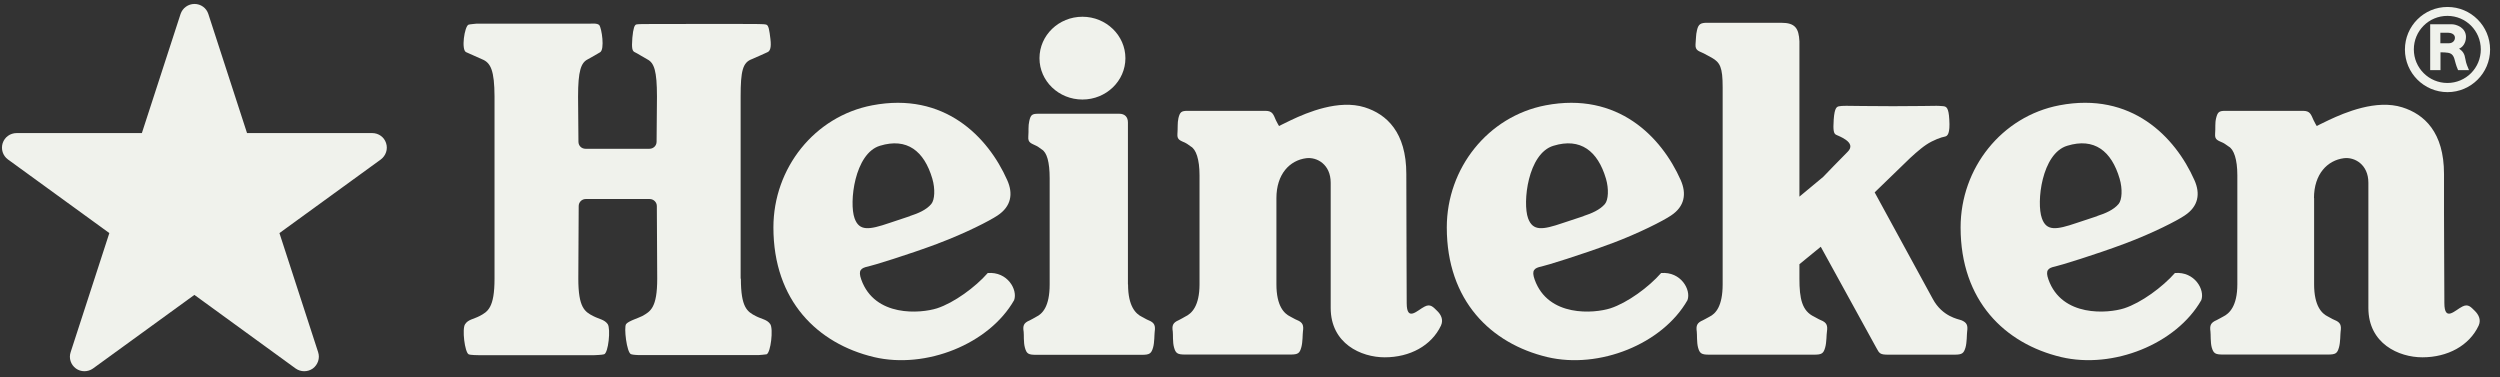
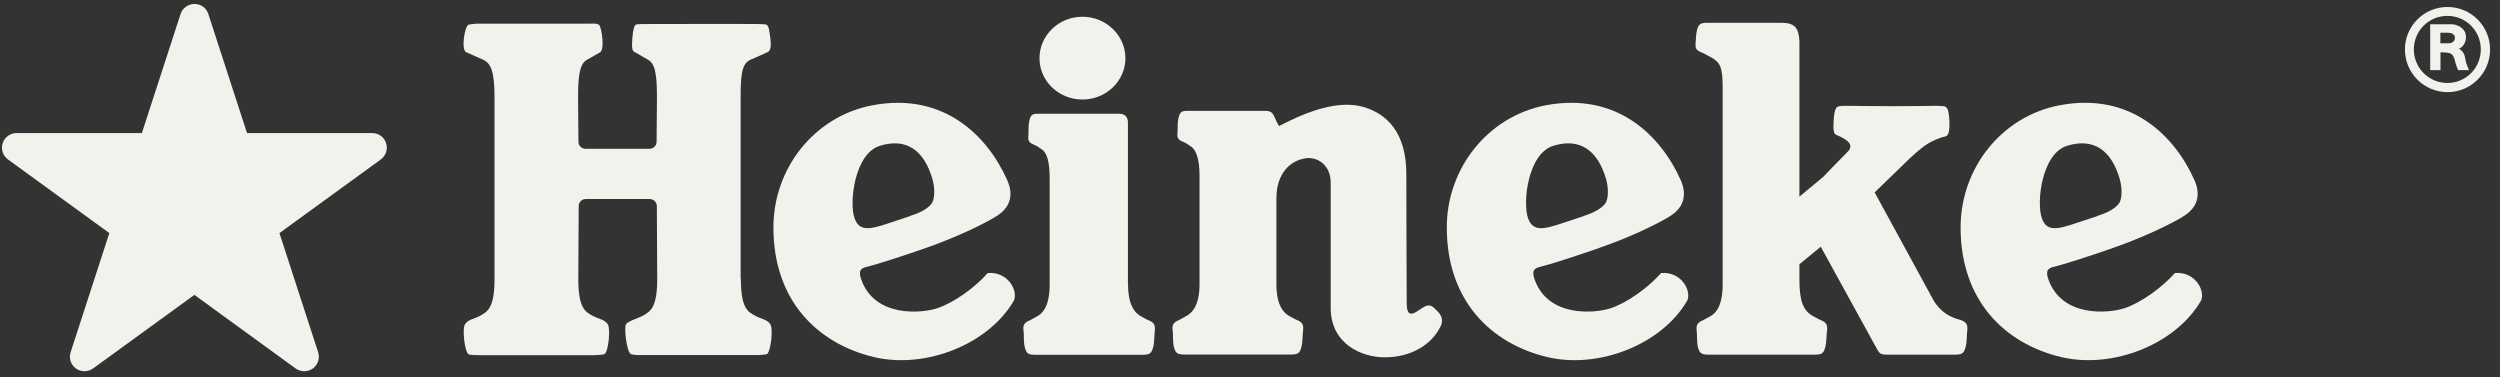
<svg xmlns="http://www.w3.org/2000/svg" width="159" height="24" viewBox="0 0 159 24" fill="none">
  <rect x="0" y="0" width="159" height="24" fill="#333333" stroke="none" />
  <path d="M124.718 20.36C124.558 20.296 123.535 20.144 122.928 19.017L119.229 12.235L121.482 10.053C121.482 10.053 122.073 9.494 122.505 9.206C122.944 8.911 123.488 8.719 123.695 8.687C123.871 8.655 124.031 8.487 123.975 7.601C123.935 6.834 123.783 6.778 123.599 6.754C123.511 6.738 123.168 6.73 123.168 6.73C123.168 6.73 121.642 6.754 120.403 6.754C119.165 6.754 117.439 6.73 117.439 6.73C117.439 6.73 117.095 6.73 117.008 6.754C116.824 6.77 116.68 6.826 116.624 7.601C116.576 8.304 116.624 8.503 116.784 8.575C116.944 8.647 117.135 8.719 117.375 8.879C117.703 9.103 117.807 9.366 117.503 9.662C117.199 9.957 115.953 11.252 115.953 11.252L114.443 12.506V2.623C114.403 1.808 114.179 1.449 113.292 1.449H108.57C108.171 1.449 108.019 1.529 107.931 1.912C107.851 2.24 107.875 2.423 107.835 2.823C107.811 3.222 108.051 3.246 108.363 3.398C108.49 3.47 108.754 3.606 108.866 3.67C109.401 3.973 109.561 4.285 109.561 5.547V18.083C109.561 19.481 109.114 19.952 108.722 20.144C108.586 20.208 108.466 20.296 108.307 20.368C107.931 20.527 107.859 20.703 107.915 21.095C107.939 21.27 107.907 21.766 107.995 22.101C108.099 22.477 108.211 22.557 108.698 22.557H115.386C115.865 22.557 115.977 22.477 116.081 22.101C116.177 21.766 116.161 21.27 116.193 21.095C116.249 20.703 116.185 20.512 115.801 20.36C115.641 20.296 115.522 20.208 115.386 20.144C114.603 19.776 114.443 18.994 114.443 17.715V16.804L115.801 15.694L119.341 22.133C119.524 22.477 119.58 22.557 120.068 22.557H124.302C124.79 22.557 124.894 22.477 125.006 22.101C125.101 21.766 125.085 21.27 125.109 21.095C125.165 20.703 125.109 20.512 124.726 20.36H124.718ZM133.387 13.745L132.061 14.184C130.774 14.623 130.151 14.711 129.863 13.88C129.504 12.89 129.848 9.758 131.477 9.27C133.195 8.743 134.29 9.598 134.809 11.364C135.001 12.019 134.961 12.714 134.745 12.97C134.434 13.345 133.89 13.577 133.387 13.736V13.745ZM135.161 15.486C136.911 14.831 138.469 14.032 138.948 13.704C139.819 13.129 139.955 12.322 139.563 11.451C138.341 8.703 135.568 5.819 130.974 6.698C127.307 7.401 124.694 10.693 124.694 14.463C124.694 19.129 127.506 21.854 131.086 22.709C134.394 23.492 138.413 21.878 140.003 19.089C140.242 18.434 139.587 17.26 138.325 17.364C137.534 18.259 136.183 19.257 135.097 19.609C134.074 19.936 131.134 20.192 130.279 17.771C130.079 17.204 130.239 17.044 130.71 16.948C130.958 16.9 133.243 16.205 135.161 15.486Z" fill="#F0F2EC" />
-   <path d="M147.169 12.602C147.169 11.068 148.024 10.197 149.071 10.062C149.75 9.974 150.629 10.461 150.629 11.62V19.585C150.629 21.854 152.562 22.725 154.064 22.725C155.662 22.725 157.045 21.99 157.644 20.704C157.82 20.312 157.612 19.985 157.404 19.777C157.148 19.529 156.981 19.305 156.605 19.497C156.158 19.713 155.462 20.512 155.462 19.273C155.462 18.035 155.431 14.176 155.439 11.06C155.439 8.408 154.184 7.265 152.786 6.826C151.14 6.307 149.142 7.153 148.12 7.633C147.592 7.88 147.345 8.016 147.345 8.016C147.345 8.016 147.209 7.793 147.145 7.649C146.977 7.281 146.929 7.05 146.474 7.05H141.52C141.129 7.05 141.041 7.13 140.945 7.513C140.865 7.841 140.913 8.112 140.881 8.52C140.849 8.919 141.089 8.935 141.408 9.095C141.536 9.159 141.632 9.255 141.744 9.319C142.071 9.502 142.295 10.126 142.295 11.148V18.075C142.295 19.473 141.784 19.945 141.392 20.136C141.256 20.2 141.136 20.288 140.977 20.36C140.601 20.52 140.529 20.696 140.585 21.087C140.609 21.263 140.577 21.758 140.665 22.094C140.777 22.469 140.881 22.549 141.368 22.549H148.064C148.551 22.549 148.655 22.469 148.759 22.094C148.855 21.758 148.839 21.263 148.863 21.087C148.919 20.696 148.863 20.504 148.479 20.352C148.319 20.288 148.2 20.2 148.064 20.136C147.664 19.945 147.177 19.465 147.177 18.075V12.594L147.169 12.602Z" fill="#F0F2EC" />
  <path d="M81.18 12.602C81.18 11.068 82.027 10.197 83.074 10.062C83.761 9.974 84.632 10.461 84.632 11.62V19.585C84.632 21.854 86.566 22.725 88.068 22.725C89.666 22.725 91.04 21.99 91.647 20.704C91.823 20.312 91.623 19.985 91.407 19.777C91.152 19.529 90.976 19.305 90.609 19.497C90.161 19.713 89.466 20.512 89.466 19.273C89.466 18.035 89.442 14.176 89.442 11.06C89.442 8.408 88.188 7.265 86.797 6.826C85.143 6.307 83.138 7.153 82.123 7.633C81.604 7.88 81.348 8.016 81.348 8.016C81.348 8.016 81.212 7.793 81.148 7.649C80.989 7.281 80.933 7.05 80.485 7.05H75.523C75.132 7.05 75.044 7.13 74.948 7.513C74.876 7.841 74.916 8.112 74.884 8.52C74.852 8.919 75.092 8.935 75.404 9.095C75.539 9.159 75.635 9.255 75.739 9.319C76.067 9.502 76.29 10.126 76.29 11.148V18.075C76.29 19.473 75.787 19.945 75.38 20.136C75.252 20.2 75.132 20.288 74.972 20.36C74.597 20.52 74.525 20.696 74.589 21.087C74.613 21.263 74.573 21.758 74.668 22.094C74.772 22.469 74.884 22.549 75.364 22.549H82.067C82.555 22.549 82.658 22.469 82.762 22.094C82.858 21.758 82.842 21.263 82.866 21.087C82.922 20.696 82.866 20.504 82.483 20.352C82.323 20.288 82.203 20.2 82.067 20.136C81.668 19.945 81.18 19.465 81.18 18.075V12.594V12.602Z" fill="#F0F2EC" />
  <path d="M68.844 6.33C70.354 6.33 71.576 5.148 71.576 3.702C71.576 2.256 70.354 1.065 68.844 1.065C67.334 1.065 66.111 2.248 66.111 3.702C66.111 5.156 67.334 6.33 68.844 6.33Z" fill="#F0F2EC" />
  <path d="M71.736 18.084V7.785C71.736 7.442 71.537 7.234 71.185 7.234H66.031C65.64 7.234 65.552 7.306 65.464 7.689C65.384 8.025 65.432 8.289 65.4 8.696C65.368 9.095 65.608 9.119 65.92 9.279C66.055 9.343 66.151 9.439 66.255 9.503C66.583 9.695 66.759 10.31 66.759 11.341V18.091C66.759 19.49 66.303 19.961 65.896 20.153C65.768 20.217 65.648 20.305 65.488 20.377C65.105 20.536 65.041 20.712 65.105 21.104C65.129 21.279 65.089 21.775 65.184 22.11C65.288 22.486 65.392 22.566 65.88 22.566H72.631C73.111 22.566 73.222 22.486 73.334 22.11C73.43 21.775 73.414 21.279 73.438 21.104C73.494 20.712 73.43 20.52 73.047 20.369C72.887 20.305 72.767 20.217 72.631 20.153C72.232 19.961 71.744 19.482 71.744 18.091L71.736 18.084Z" fill="#F0F2EC" />
  <path d="M47.104 17.723V6.139C47.104 4.501 47.24 3.982 47.807 3.766C48.135 3.63 48.654 3.39 48.814 3.318C48.966 3.254 49.07 3.047 48.998 2.472C48.934 1.928 48.886 1.617 48.742 1.569C48.678 1.545 48.494 1.529 48.231 1.529C47.496 1.513 41.08 1.529 41.072 1.529C41.072 1.529 40.568 1.529 40.48 1.553C40.353 1.577 40.273 1.8 40.217 2.408C40.161 3.111 40.217 3.254 40.385 3.326C40.544 3.398 40.912 3.638 41.168 3.774C41.607 3.997 41.783 4.509 41.783 6.147L41.759 9.015C41.759 9.263 41.559 9.462 41.303 9.462H37.236C36.989 9.462 36.789 9.271 36.789 9.015L36.765 6.147C36.765 4.509 36.949 3.99 37.38 3.774C37.636 3.638 38.012 3.414 38.163 3.326C38.475 3.151 38.267 1.792 38.115 1.601C37.996 1.449 37.524 1.513 37.524 1.505H30.309C30.309 1.505 29.854 1.545 29.798 1.569C29.542 1.673 29.319 3.183 29.646 3.318C29.806 3.39 30.333 3.63 30.653 3.766C31.22 3.989 31.444 4.501 31.452 6.139V17.723C31.452 19.569 31.028 19.825 30.493 20.104C30.102 20.304 29.774 20.32 29.582 20.616C29.375 20.903 29.558 22.405 29.806 22.533C29.918 22.589 30.429 22.589 30.429 22.589H37.804C37.804 22.589 38.299 22.573 38.419 22.533C38.691 22.461 38.85 20.911 38.651 20.616C38.443 20.32 38.123 20.304 37.732 20.104C37.189 19.825 36.781 19.569 36.781 17.723L36.805 13.105C36.805 12.858 37.005 12.658 37.252 12.658H41.319C41.567 12.658 41.775 12.858 41.775 13.105L41.799 17.723C41.799 19.569 41.375 19.809 40.84 20.104C40.632 20.216 39.945 20.424 39.817 20.616C39.673 20.823 39.857 22.413 40.129 22.525C40.249 22.573 40.584 22.581 40.576 22.581H48.271C48.271 22.581 48.71 22.549 48.758 22.533C49.022 22.421 49.19 20.911 48.99 20.616C48.79 20.32 48.462 20.304 48.071 20.104C47.528 19.825 47.12 19.569 47.12 17.723H47.104Z" fill="#F0F2EC" />
  <path d="M100.717 13.746L99.39 14.185C98.104 14.624 97.489 14.712 97.185 13.881C96.826 12.891 97.169 9.759 98.799 9.271C100.517 8.744 101.619 9.599 102.139 11.365C102.331 12.02 102.291 12.715 102.075 12.971C101.763 13.346 101.212 13.578 100.717 13.738V13.746ZM102.49 15.487C104.24 14.832 105.798 14.033 106.278 13.706C107.149 13.13 107.276 12.323 106.893 11.453C105.67 8.704 102.898 5.82 98.296 6.699C94.636 7.402 92.016 10.694 92.016 14.465C92.016 19.131 94.828 21.855 98.408 22.71C101.715 23.493 105.734 21.879 107.324 19.09C107.564 18.435 106.909 17.261 105.646 17.365C104.863 18.26 103.505 19.258 102.419 19.61C101.396 19.937 98.456 20.193 97.601 17.772C97.401 17.205 97.561 17.045 98.04 16.949C98.288 16.901 100.565 16.206 102.482 15.487H102.49Z" fill="#F0F2EC" />
  <path d="M57.874 13.746L56.556 14.185C55.269 14.624 54.646 14.712 54.35 13.881C53.991 12.891 54.35 9.759 55.964 9.271C57.682 8.744 58.777 9.599 59.296 11.365C59.488 12.02 59.448 12.715 59.232 12.971C58.929 13.346 58.377 13.578 57.874 13.738V13.746ZM59.656 15.487C61.406 14.832 62.956 14.033 63.443 13.706C64.314 13.13 64.45 12.323 64.058 11.453C62.836 8.704 60.063 5.82 55.469 6.699C51.802 7.402 49.189 10.694 49.189 14.465C49.189 19.131 52.001 21.855 55.581 22.71C58.889 23.493 62.908 21.879 64.498 19.09C64.737 18.435 64.082 17.261 62.82 17.365C62.037 18.26 60.678 19.258 59.592 19.61C58.561 19.937 55.629 20.193 54.774 17.772C54.574 17.205 54.734 17.045 55.213 16.949C55.461 16.901 57.746 16.206 59.664 15.487H59.656Z" fill="#F0F2EC" />
  <path d="M155.75 2.751H155.207V2.08H155.678C155.886 2.08 156.134 2.168 156.134 2.4C156.134 2.599 155.974 2.751 155.75 2.751ZM154.544 4.46H155.215V3.326C155.215 3.326 155.255 3.326 155.478 3.334C155.814 3.35 155.99 3.406 156.094 3.725C156.157 3.941 156.197 4.149 156.333 4.46C156.629 4.46 156.717 4.46 157.028 4.46C156.956 4.277 156.844 4.061 156.796 3.749C156.749 3.43 156.637 3.254 156.397 3.094C156.613 3.015 156.836 2.743 156.836 2.352C156.836 1.737 156.189 1.545 155.958 1.545H154.56V4.46H154.544Z" fill="#F0F2EC" />
  <path d="M155.654 5.277C154.479 5.277 153.52 4.326 153.52 3.143C153.52 1.961 154.471 1.01 155.654 1.01C156.836 1.01 157.779 1.961 157.779 3.143C157.779 4.326 156.828 5.277 155.654 5.277ZM152.953 3.151C152.953 4.645 154.168 5.86 155.662 5.86C157.156 5.86 158.37 4.645 158.37 3.151C158.37 1.657 157.156 0.443 155.662 0.443C154.168 0.443 152.953 1.649 152.953 3.151Z" fill="#F0F2EC" />
  <path d="M24.555 9.103C24.436 8.72 24.076 8.464 23.677 8.464H15.711L13.25 0.89C13.13 0.507 12.77 0.251 12.371 0.251C11.971 0.251 11.612 0.507 11.484 0.89L9.023 8.464H1.057C0.65 8.464 0.298 8.72 0.17 9.103C0.05 9.487 0.178 9.902 0.506 10.142L6.954 14.824L4.493 22.398C4.365 22.781 4.501 23.197 4.828 23.436C5.148 23.668 5.587 23.668 5.915 23.436L12.363 18.755L18.803 23.436C19.13 23.668 19.57 23.668 19.897 23.436C20.217 23.197 20.361 22.781 20.233 22.398L17.772 14.824L24.22 10.142C24.54 9.902 24.683 9.487 24.555 9.103Z" fill="#F0F2EC" />
</svg>